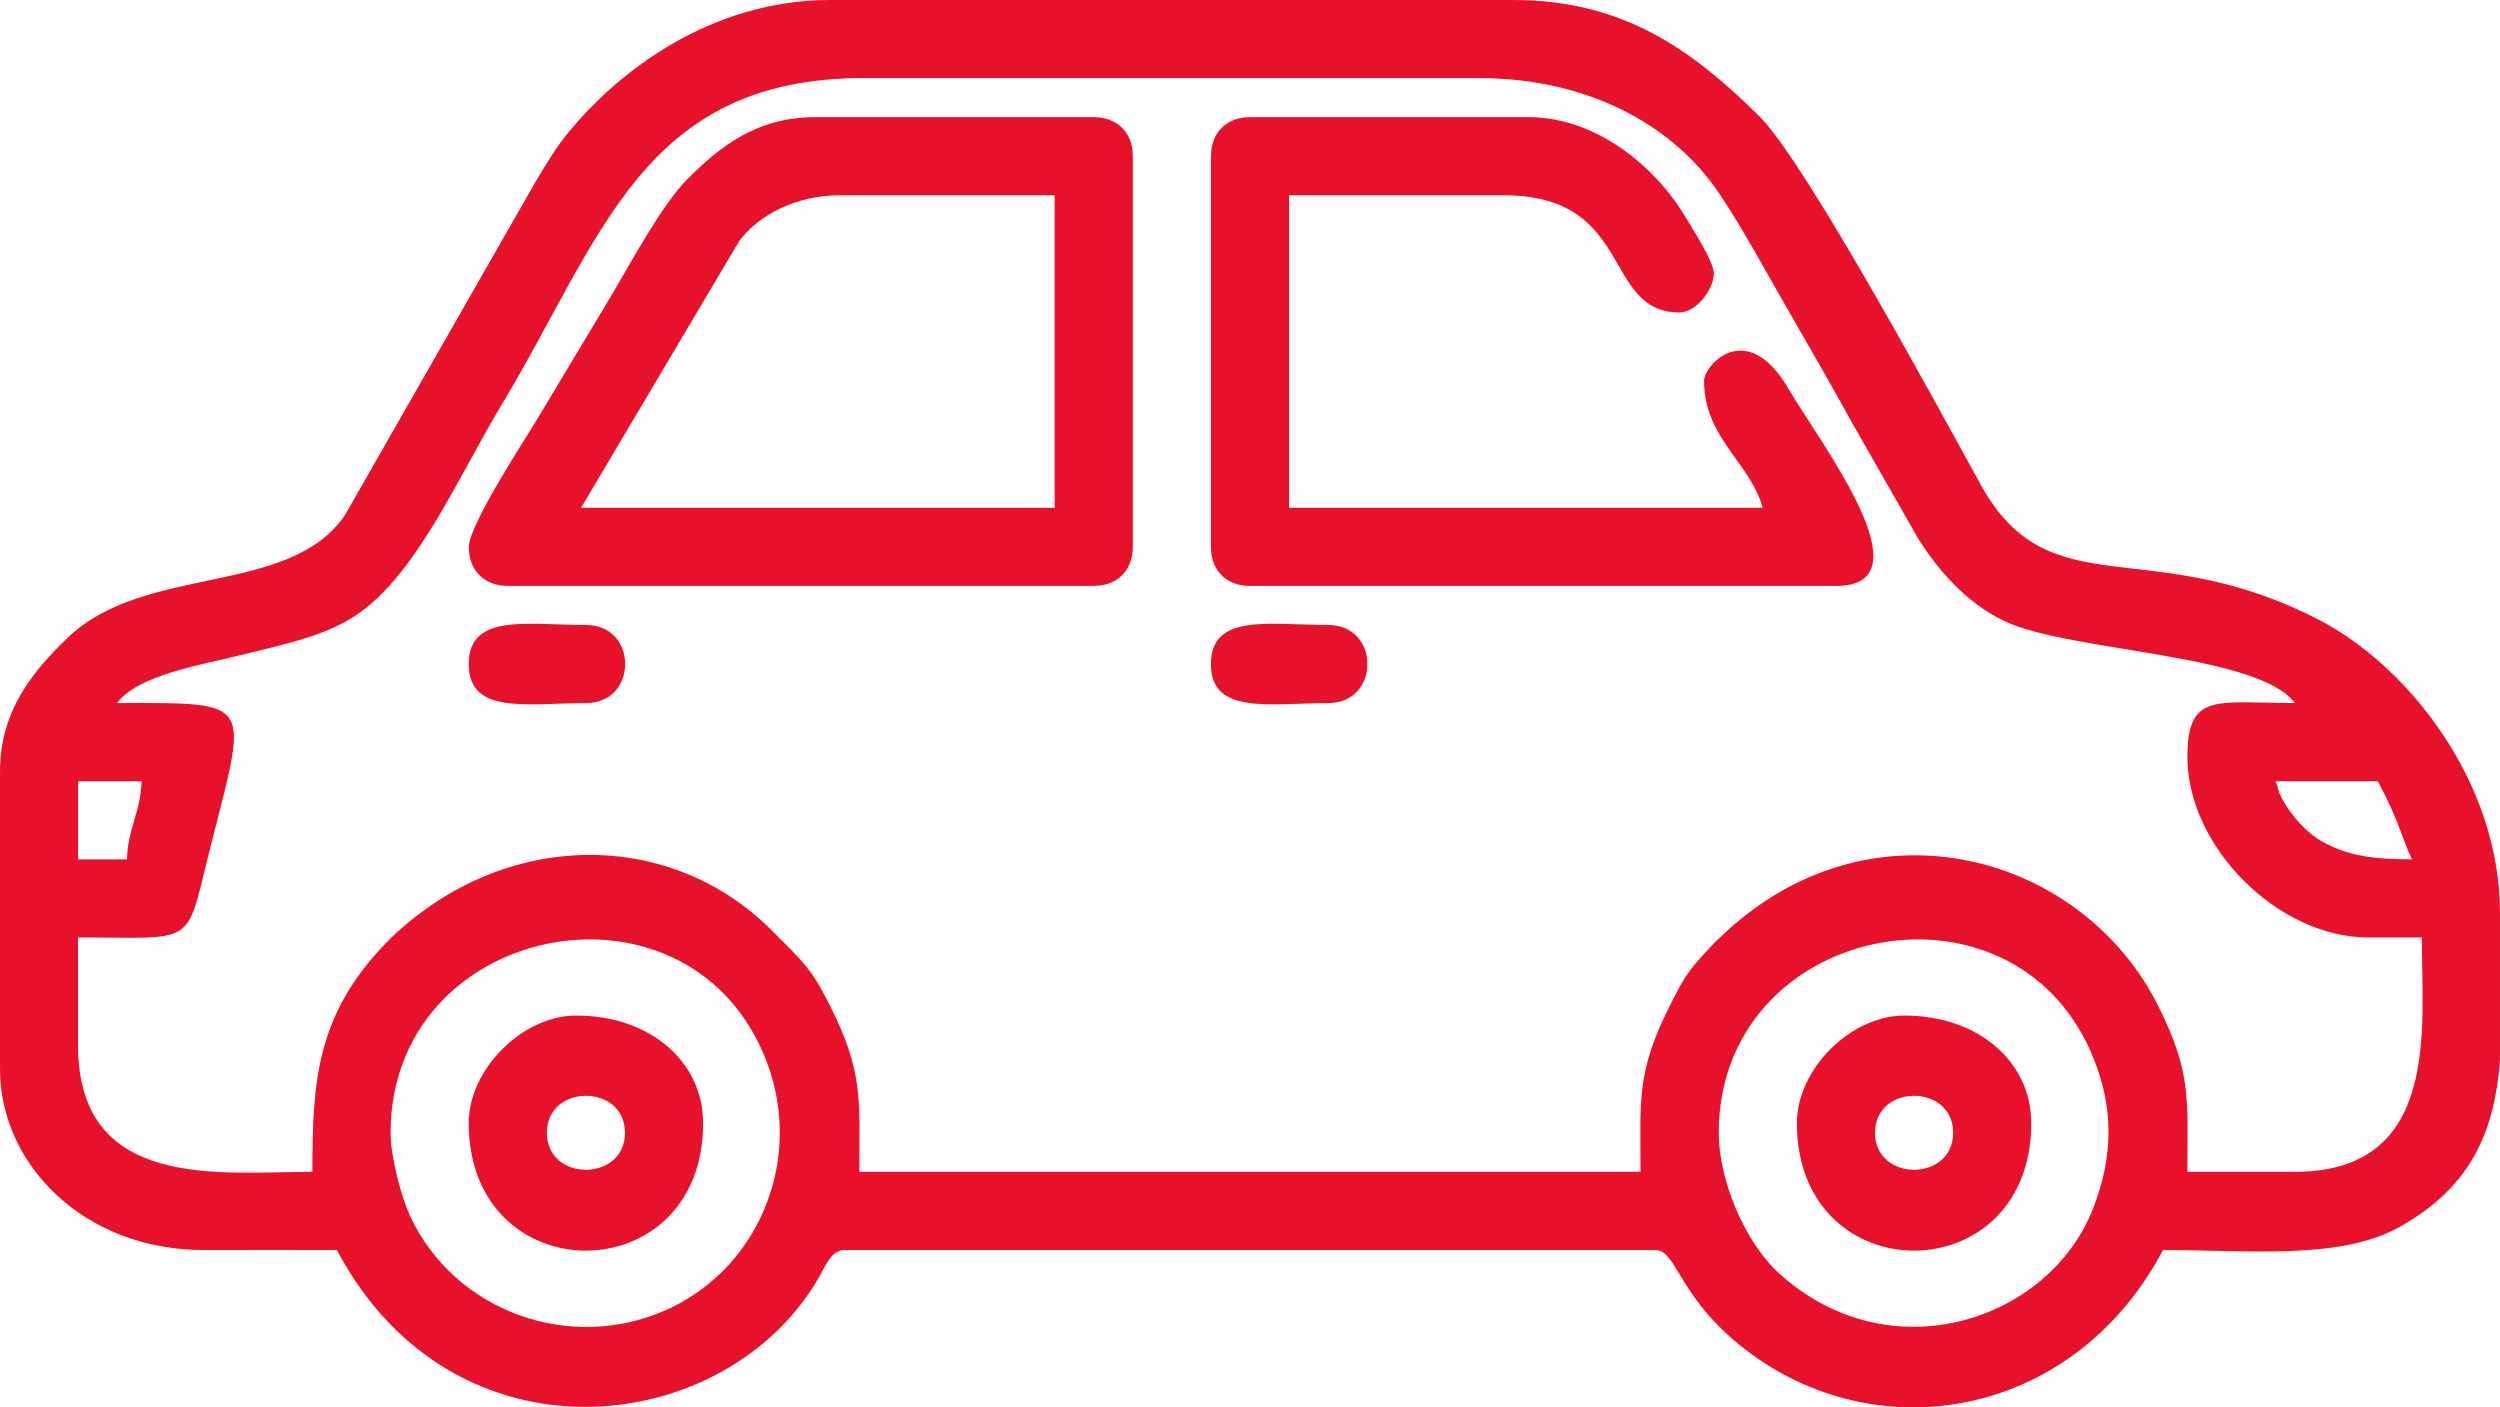
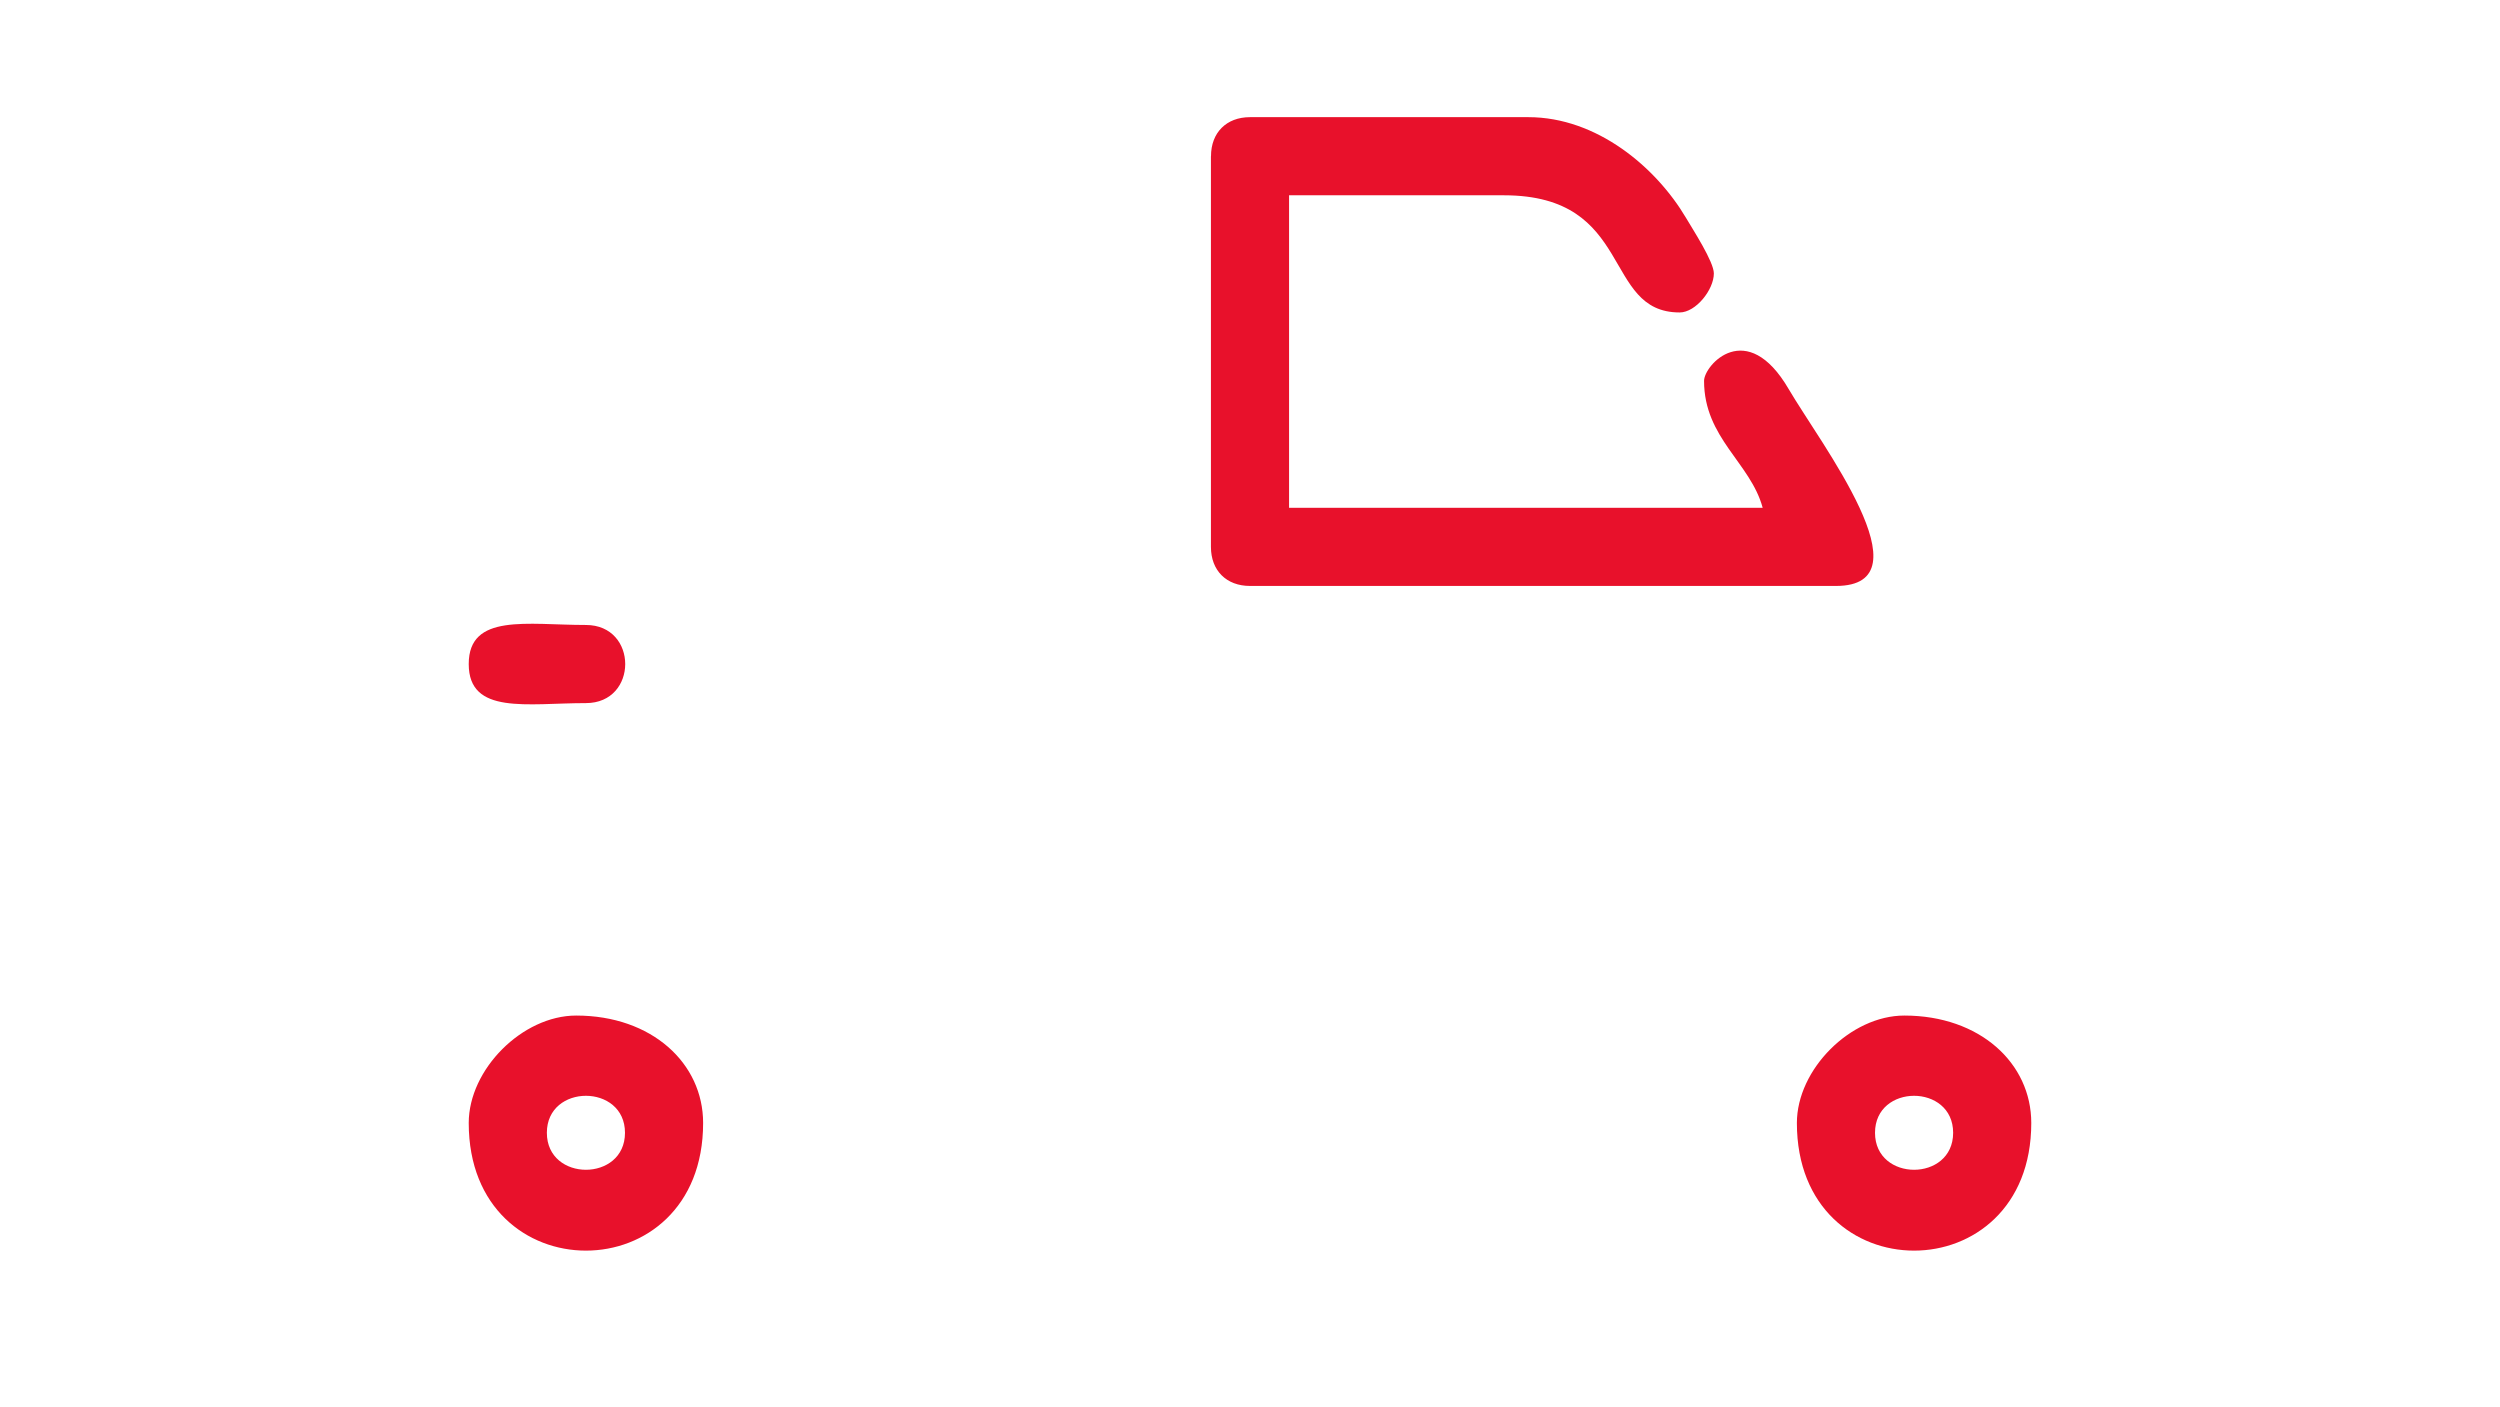
<svg xmlns="http://www.w3.org/2000/svg" xml:space="preserve" width="135.45mm" height="76.25mm" version="1.1" style="shape-rendering:geometricPrecision; text-rendering:geometricPrecision; image-rendering:optimizeQuality; fill-rule:evenodd; clip-rule:evenodd" viewBox="0 0 352.29 198.32">
  <defs>
    <style type="text/css">
   
    .fil0 {fill:#E8112B}
   
  </style>
  </defs>
  <g id="Layer_x0020_1">
    <g id="_2401750455440">
-       <path class="fil0" d="M242.2 159.63c0,-29.39 41.03,-37.83 52.51,-11.23 3.18,7.37 3.19,14.39 0.21,21.98 -6.2,15.74 -28.58,23.3 -44.27,9.01 -4.72,-4.3 -8.45,-12.99 -8.45,-19.76zm110.09 -30.96l0 20.83c-0.76,9.55 -3.79,17.65 -14.22,23.44 -8.36,4.65 -21.39,3.21 -33.26,3.21 -12.36,23.36 -39.39,28.28 -58.01,14.66 -10.4,-7.61 -10.35,-14.66 -13.55,-14.66l-114.22 0c-1.92,0 -2.72,2.29 -3.66,3.91 -13.08,22.63 -51.44,27.19 -67.9,-3.91 -6.19,0 -12.39,-0.03 -18.58,0 -17.11,0.09 -28.89,-12.14 -28.89,-25.46l0 -41.97c0,-8.74 4.83,-14.28 9.45,-18.77 10.84,-10.53 31.23,-5.85 39.12,-17.3l25.78 -45.09c1.44,-2.51 3.52,-6.11 5.35,-8.41 7.5,-9.36 20.71,-19.15 37.27,-19.15l96.33 0c15.53,0 25.25,7.13 34.58,16.34 6.67,6.58 26.36,43.16 31.26,52 9.74,17.58 23.63,6.57 47.7,19.04 12.32,6.38 25.45,22.63 25.45,41.29zm-297.25 30.96c0,-29.39 41.03,-37.83 52.51,-11.23 6.07,14.05 -0.16,29.91 -13.28,36.02 -13.82,6.43 -30.26,0.37 -36.49,-13.08 -1.15,-2.47 -2.74,-8.14 -2.74,-11.71zm-37.16 -38.53l-6.88 0 0 -11.01 8.95 0c-0.1,4.27 -1.97,6.74 -2.06,11.01zm302.75 -11.01l14.45 0c3.17,5.98 3.22,7.67 4.82,11.01 -5.4,0 -9.01,-0.47 -12.64,-2.5 -2.19,-1.22 -4.19,-3.48 -5.42,-5.59 -0.93,-1.58 -0.66,-1.7 -1.2,-2.92zm-198.85 -99.08l86.7 0c15.64,0 27.56,6.89 33.86,16.36 3.42,5.13 6.42,10.76 9.45,16.01 3.14,5.46 6.12,10.58 9.22,16.24l9.25 16.2c3.13,5.04 7.66,9.94 13.29,12.17 9.79,3.87 34.89,4.34 39.83,11.08 -11.06,0 -15.14,-1.59 -15.14,7.57 0,12.69 12.77,25.46 25.46,25.46l7.57 0c0,12.62 2.75,33.03 -17.89,33.03l-15.14 0c0,-10.11 0.64,-13.9 -4.12,-23.4 -10.64,-21.23 -39.89,-29.64 -60.77,-10.53l-1.78 1.66c-0.1,0.1 -0.23,0.25 -0.33,0.36 -3.22,3.44 -3.73,4.1 -5.94,8.51 -4.76,9.5 -4.12,13.3 -4.12,23.4l-110.09 0c0,-10.11 0.64,-13.9 -4.12,-23.4 -2.75,-5.5 -3.98,-6.33 -8.09,-10.49 -14.3,-14.48 -37.62,-14.53 -53.78,0.93l-0.69 0.69c-9.82,10.17 -10.39,19.5 -10.39,32.27 -12.99,0 -33.03,2.78 -33.03,-17.89l0 -15.14c16.7,0 15.11,1.48 18.44,-11.84 5.47,-21.91 6.87,-21.19 -12.93,-21.19 2.9,-3.96 11.89,-5.38 17.34,-6.74 6.72,-1.68 12.79,-2.79 17.56,-6.53 7.9,-6.19 13.29,-18.79 19.33,-28.84 14.14,-23.52 19.8,-45.97 51.05,-45.97z" />
-       <path class="fil0" d="M118.35 27.52l30.27 0 0 44.04 -66.74 0 22.28 -37.58c2.75,-3.7 8.02,-6.46 14.19,-6.46zm-52.29 49.54c0,3.33 2.18,5.5 5.5,5.5l82.57 0c3.33,0 5.5,-2.18 5.5,-5.5l0 -55.05c0,-3.33 -2.18,-5.5 -5.5,-5.5l-39.22 0c-8.48,0 -13.64,4.34 -18.07,8.76 -3.58,3.57 -8.08,12 -10.86,16.66 -3.41,5.69 -6.86,11.42 -10.32,17.2 -1.73,2.9 -9.59,14.84 -9.59,17.93z" />
      <path class="fil0" d="M170.64 22.02l0 55.05c0,3.33 2.18,5.5 5.5,5.5l82.57 0c13.32,0 -2.23,-20.16 -6.66,-27.75 -5.91,-10.12 -11.92,-3.35 -11.92,-1.15 0,8.06 6.57,11.57 8.26,17.89l-66.74 0 0 -44.04 30.27 0c18.47,0 13.79,16.51 24.77,16.51 2.28,0 4.82,-3.2 4.82,-5.5 0,-1.65 -2.98,-6.22 -3.9,-7.79 -4.24,-7.18 -12.59,-14.23 -22.24,-14.23l-39.22 0c-3.33,0 -5.5,2.18 -5.5,5.5z" />
      <path class="fil0" d="M77.06 159.63c0,-6.95 11.01,-6.95 11.01,0 0,6.95 -11.01,6.95 -11.01,0zm-11.01 -1.38c0,23.98 33.03,23.98 33.03,0 0,-8.42 -7.23,-15.14 -17.89,-15.14 -7.57,0 -15.14,7.57 -15.14,15.14z" />
      <path class="fil0" d="M264.22 159.63c0,-6.95 11.01,-6.95 11.01,0 0,6.95 -11.01,6.95 -11.01,0zm-11.01 -1.38c0,23.98 33.03,23.98 33.03,0 0,-8.42 -7.23,-15.14 -17.89,-15.14 -7.57,0 -15.14,7.57 -15.14,15.14z" />
      <path class="fil0" d="M66.05 93.58c0,7.2 8.24,5.5 16.51,5.5 7.39,0 7.39,-11.01 0,-11.01 -8.27,0 -16.51,-1.69 -16.51,5.5z" />
-       <path class="fil0" d="M170.64 93.58c0,7.2 8.24,5.5 16.51,5.5 7.39,0 7.39,-11.01 0,-11.01 -8.27,0 -16.51,-1.69 -16.51,5.5z" />
    </g>
  </g>
</svg>